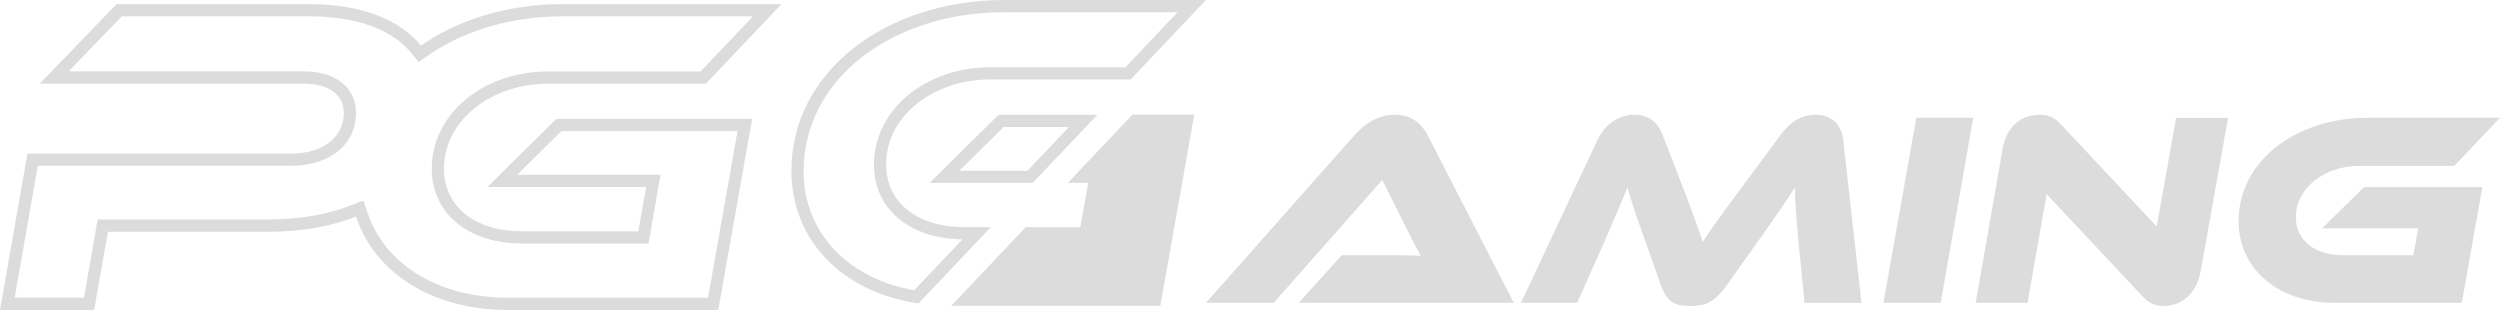
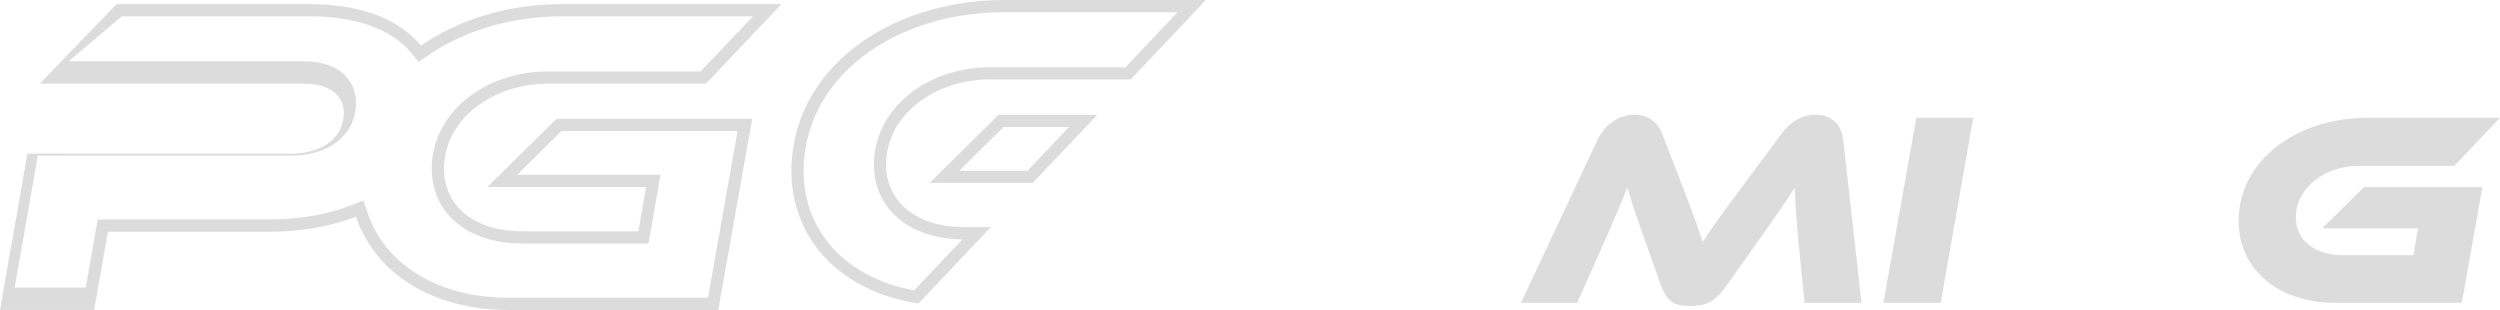
<svg xmlns="http://www.w3.org/2000/svg" viewBox="0 0 1023.7 126.92">
  <defs>
    <style>.cls-1{fill:#dcdcdc;}</style>
  </defs>
  <g id="Livello_2" data-name="Livello 2">
    <g id="Livello_1-2" data-name="Livello 1">
      <path class="cls-1" d="M437.72,52l-17,17.93H392.81L410.94,52h26.78m11.63-5H408.88L380.65,74.89h42.22L449.35,47Z" />
      <path class="cls-1" d="M482.19,5,460.82,27.56H405.5c-26.71,0-47.64,17.5-47.64,39.84,0,18.12,14.52,30.36,36.22,30.63l-19.77,20.85c-27.58-5-45.25-23.92-45.25-48.88,0-18,8.43-34.56,23.73-46.5S388.86,5,411.33,5h70.86m11.62-5H411.33c-47.95,0-87.27,28.81-87.27,70,0,27.93,20.34,49.61,52.06,54.24L405.71,93H394.84c-19.29,0-32-10.14-32-25.64,0-20.07,19.66-34.84,42.64-34.84H463L493.81,0Z" />
-       <polygon class="cls-1" points="437.23 74.89 445.6 74.89 442.38 93.04 420.01 93.04 389.49 125.23 475.14 125.23 489.02 46.96 463.7 46.96 437.23 74.89" />
-       <path class="cls-1" d="M531.75,124l17.67-19.48h18.92c4.64,0,9.85,0,13.48.23-1.59-2.72-4-7.36-5.78-11L566,73.69,521.56,124H493.81l60.71-68.52c4-4.42,9.29-8.5,16.65-8.5,7,0,11,3.74,13.48,8.5L619.87,124Z" />
      <path class="cls-1" d="M689,76.41c4,10.31,6.57,17.56,8.26,22.66,3.4-5.33,7.37-10.88,16.09-22.54L729.3,55c3.51-4.76,8-8,14.27-8,5.89,0,10.42,3.4,11.21,10.42l7.48,66.6H738.93l-2.61-26.39c-.79-8.61-1.24-14.72-1.36-20.84-3.39,5.33-7.36,11.1-14.38,21l-13.48,19c-5.32,7.48-9.29,8.5-15,8.5s-9.29-1-12-8.5l-6.79-19.14c-3.74-10.42-5.44-15.74-6.91-20.84-2.27,5.55-5.33,12.8-8.83,20.84L645.82,124h-23l31.26-66.6c3.4-7,9.29-10.42,15.18-10.42s9.51,3.06,11.44,8Z" />
      <path class="cls-1" d="M794.67,124H771.22L784.7,48.21H808Z" />
-       <path class="cls-1" d="M877.13,121.15,838.05,79.47,830.24,124H809l11-62.86C821.63,51,828.31,47,835.33,47c2.83,0,5.67.68,8.73,4.08l39.07,41.68,7.93-44.51h21.29L901.14,111c-1.81,10.08-8.49,14.27-15.29,14.27C882.68,125.23,880.3,124.55,877.13,121.15Z" />
      <path class="cls-1" d="M968,76.64h48.47L1008.07,124h-52c-23.67,0-39.41-14.27-39.41-33.41,0-24.92,23.78-42.36,52.78-42.36h54.25L1005,67.92H965.94c-13.94,0-25.83,9-25.83,21.06,0,9.41,7.71,15.52,19.37,15.52h28.77l1.92-11h-39.3Z" />
-       <path class="cls-1" d="M308.32,6.68,286.91,29.25H224.48c-26.74,0-47.68,17.49-47.68,39.82,0,18.33,14.87,30.65,37,30.65h51.74l.73-4.14,3.18-18.16,1-5.86H211.77L229.9,53.67H302l-12.08,68.25H208.19c-28.39,0-50.5-13.35-57.69-34.83l-1.67-5L143.93,84c-9.89,3.9-21.41,5.87-34.23,5.87H40L39.26,94l-4.9,27.88H6l9.48-54H119.06c16,0,26.72-8.7,26.72-21.66,0-8.21-5.69-17-21.67-17h-96L49.86,6.68h76.5c19.49,0,34.06,5.23,42.14,15.12l2.93,3.58,3.79-2.63c14.93-10.37,34.49-16.07,55.06-16.07h78m11.63-5H230.28c-22.18,0-42.46,6.24-57.91,17-8.65-10.61-24.26-17-46-17H47.74L16.29,34.25H124.11c10.86,0,16.67,4.68,16.67,12,0,9.74-8.24,16.66-21.72,16.66H11.23L0,126.92H38.56l5.62-32H109.7c13.78,0,25.91-2.22,36.06-6.22,7.61,22.73,30.71,38.24,62.43,38.24h85.93L308,48.67H227.85L199.58,76.56h65l-3.19,18.16H213.81c-19.28,0-32-10.11-32-25.65,0-20,19.65-34.82,42.68-34.82h64.58L320,1.68Z" />
+       <path class="cls-1" d="M308.32,6.68,286.91,29.25H224.48c-26.74,0-47.68,17.49-47.68,39.82,0,18.33,14.87,30.65,37,30.65h51.74l.73-4.14,3.18-18.16,1-5.86H211.77L229.9,53.67H302l-12.08,68.25H208.19c-28.39,0-50.5-13.35-57.69-34.83l-1.67-5L143.93,84c-9.89,3.9-21.41,5.87-34.23,5.87H40l-4.9,27.88H6l9.48-54H119.06c16,0,26.72-8.7,26.72-21.66,0-8.21-5.69-17-21.67-17h-96L49.86,6.68h76.5c19.49,0,34.06,5.23,42.14,15.12l2.93,3.58,3.79-2.63c14.93-10.37,34.49-16.07,55.06-16.07h78m11.63-5H230.28c-22.18,0-42.46,6.24-57.91,17-8.65-10.61-24.26-17-46-17H47.74L16.29,34.25H124.11c10.86,0,16.67,4.68,16.67,12,0,9.74-8.24,16.66-21.72,16.66H11.23L0,126.92H38.56l5.62-32H109.7c13.78,0,25.91-2.22,36.06-6.22,7.61,22.73,30.71,38.24,62.43,38.24h85.93L308,48.67H227.85L199.58,76.56h65l-3.19,18.16H213.81c-19.28,0-32-10.11-32-25.65,0-20,19.65-34.82,42.68-34.82h64.58L320,1.68Z" />
    </g>
  </g>
</svg>